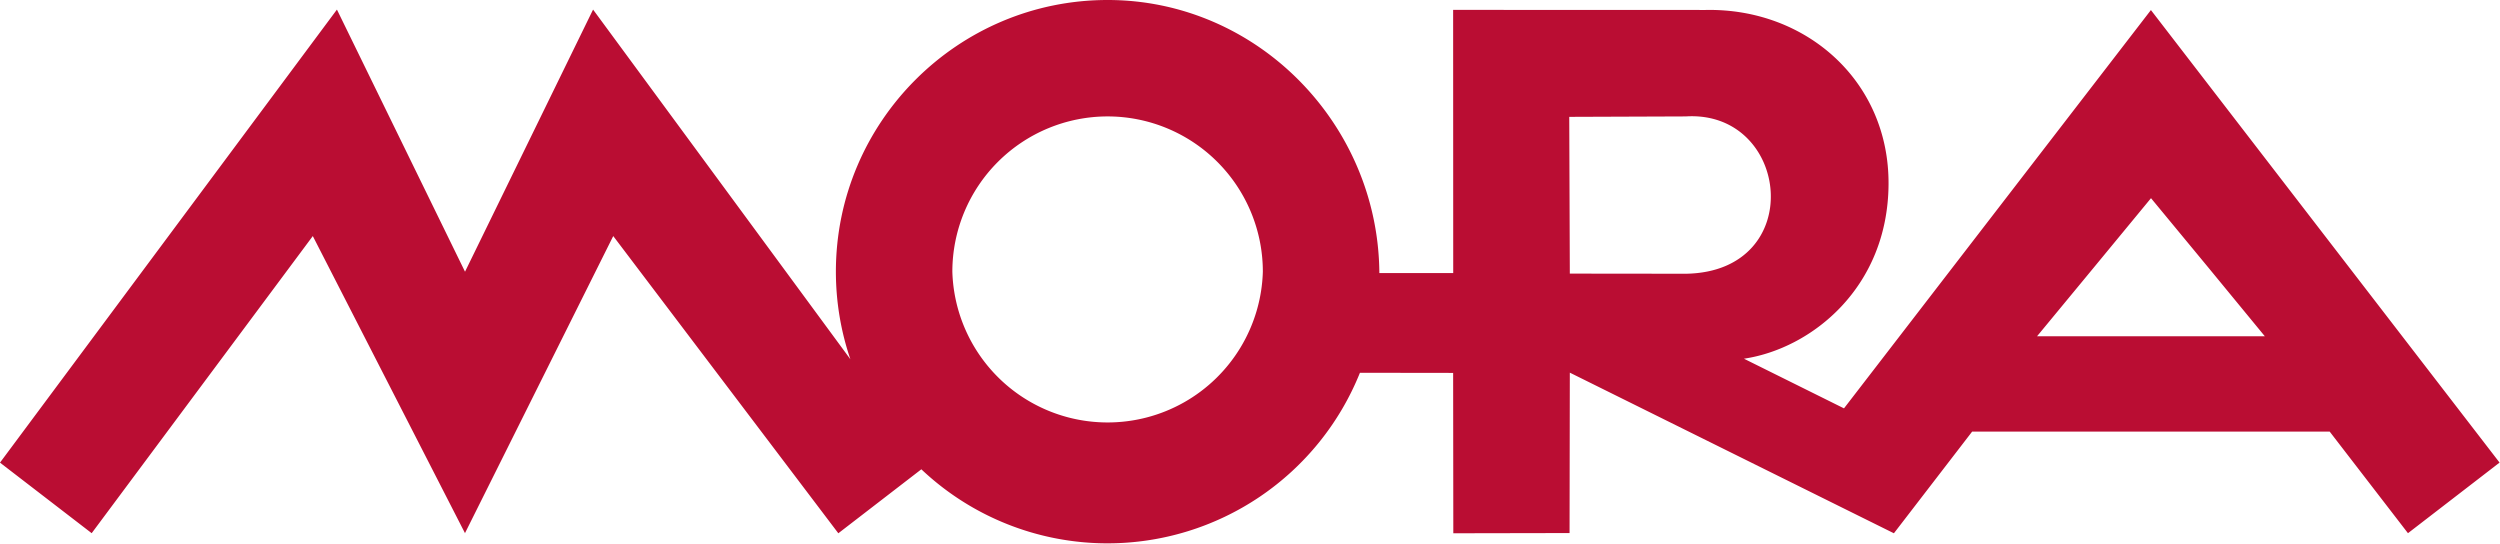
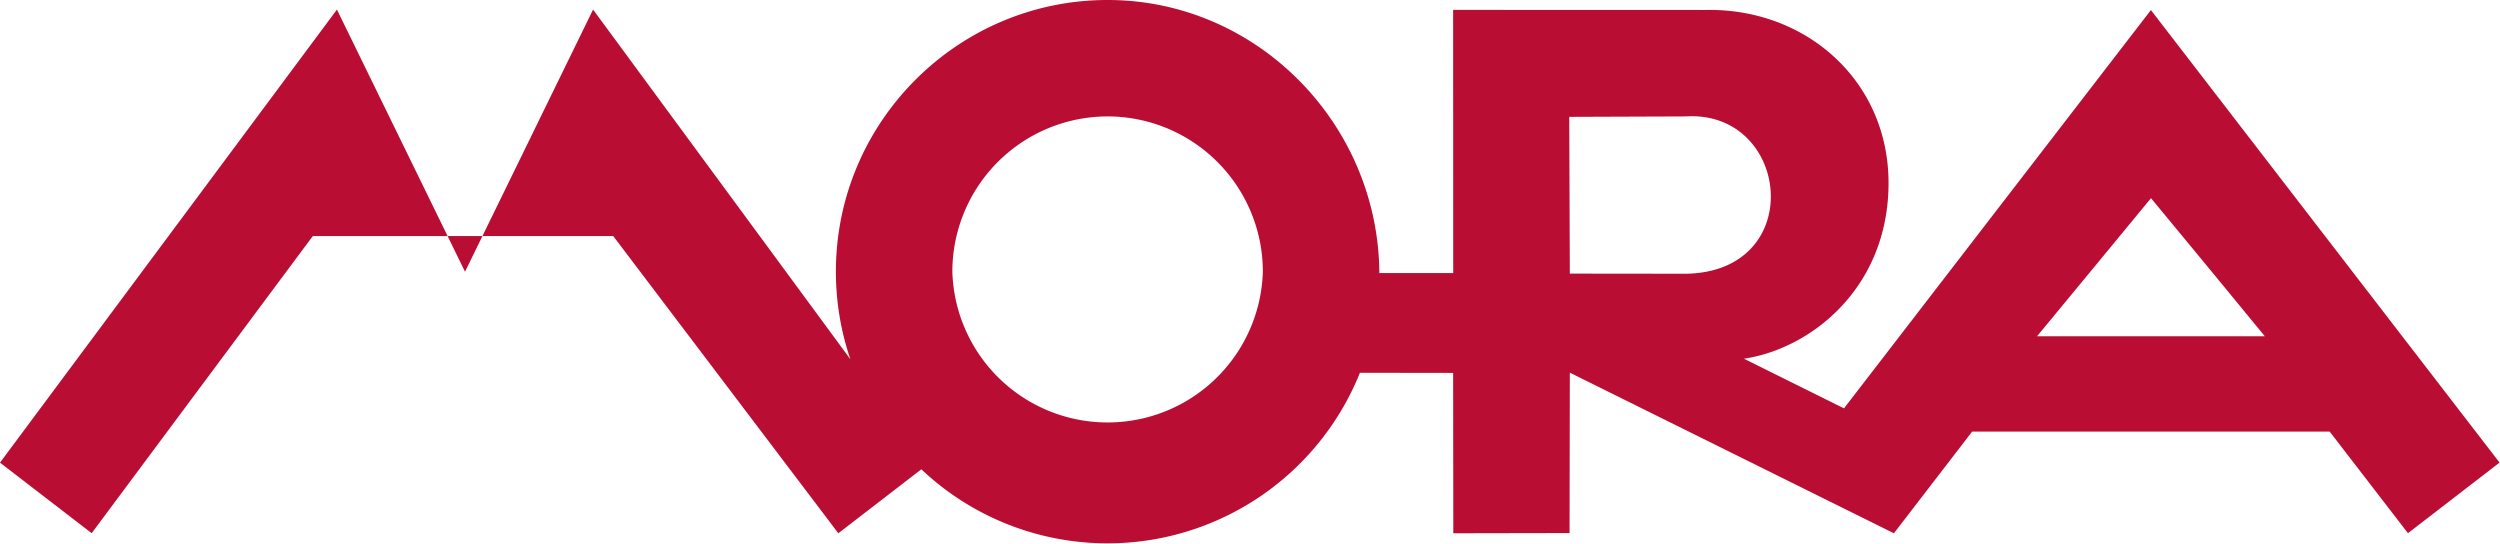
<svg xmlns="http://www.w3.org/2000/svg" viewBox="0 0 574 125" xml:space="preserve" style="fill-rule:evenodd;clip-rule:evenodd;stroke-linejoin:round;stroke-miterlimit:2">
-   <path d="M106.76 62.37 77.36 2.2 0 106.22l21.05 16.2L71.82 54.2l34.92 68.17v.07l.02-.03.02.03v-.07L140.8 54.2l51.68 68.24 19.06-14.69a62.18 62.18 0 0 0 42.78 17 62.46 62.46 0 0 0 57.92-39.16l21.4.03.04 36.82 26.69-.05.06-36.83 74.41 36.88L452.8 99.1h82.1l17.97 23.32 21.03-16.21-80.05-103.9-70.47 91.45-22.97-11.4c15.46-2.3 33.04-16.28 33.2-40.02.17-23.73-18.96-40.52-42-40.05l-57.97-.02.02 60.42H316.7C316.47 28.47 288.67 0 254.31 0s-62.39 27.95-62.39 62.37c0 7.04 1.18 13.81 3.33 20.12L136.17 2.2l-29.4 60.18Zm253.67.45-.13-35.99 26.75-.1c23.97-1.48 28 35.61.1 36.12l-26.72-.03ZM254.31 26.73a35.66 35.66 0 0 1 35.64 35.64 35.66 35.66 0 0 1-71.29 0 35.67 35.67 0 0 1 35.65-35.64M493.87 45.5l13.09 15.84L520 77.2h-52.29l13.09-15.85 13.06-15.84" style="fill:#ba0d33;fill-rule:nonzero" />
+   <path d="M106.76 62.37 77.36 2.2 0 106.22l21.05 16.2L71.82 54.2v.07l.02-.03.02.03v-.07L140.8 54.2l51.68 68.24 19.06-14.69a62.18 62.18 0 0 0 42.78 17 62.46 62.46 0 0 0 57.92-39.16l21.4.03.04 36.82 26.69-.05.06-36.83 74.41 36.88L452.8 99.1h82.1l17.97 23.32 21.03-16.21-80.05-103.9-70.47 91.45-22.97-11.4c15.46-2.3 33.04-16.28 33.2-40.02.17-23.73-18.96-40.52-42-40.05l-57.97-.02.02 60.42H316.7C316.47 28.47 288.67 0 254.31 0s-62.39 27.95-62.39 62.37c0 7.04 1.18 13.81 3.33 20.12L136.17 2.2l-29.4 60.18Zm253.67.45-.13-35.99 26.75-.1c23.97-1.48 28 35.61.1 36.12l-26.72-.03ZM254.31 26.73a35.66 35.66 0 0 1 35.64 35.64 35.66 35.66 0 0 1-71.29 0 35.67 35.67 0 0 1 35.65-35.64M493.87 45.5l13.09 15.84L520 77.2h-52.29l13.09-15.85 13.06-15.84" style="fill:#ba0d33;fill-rule:nonzero" />
</svg>